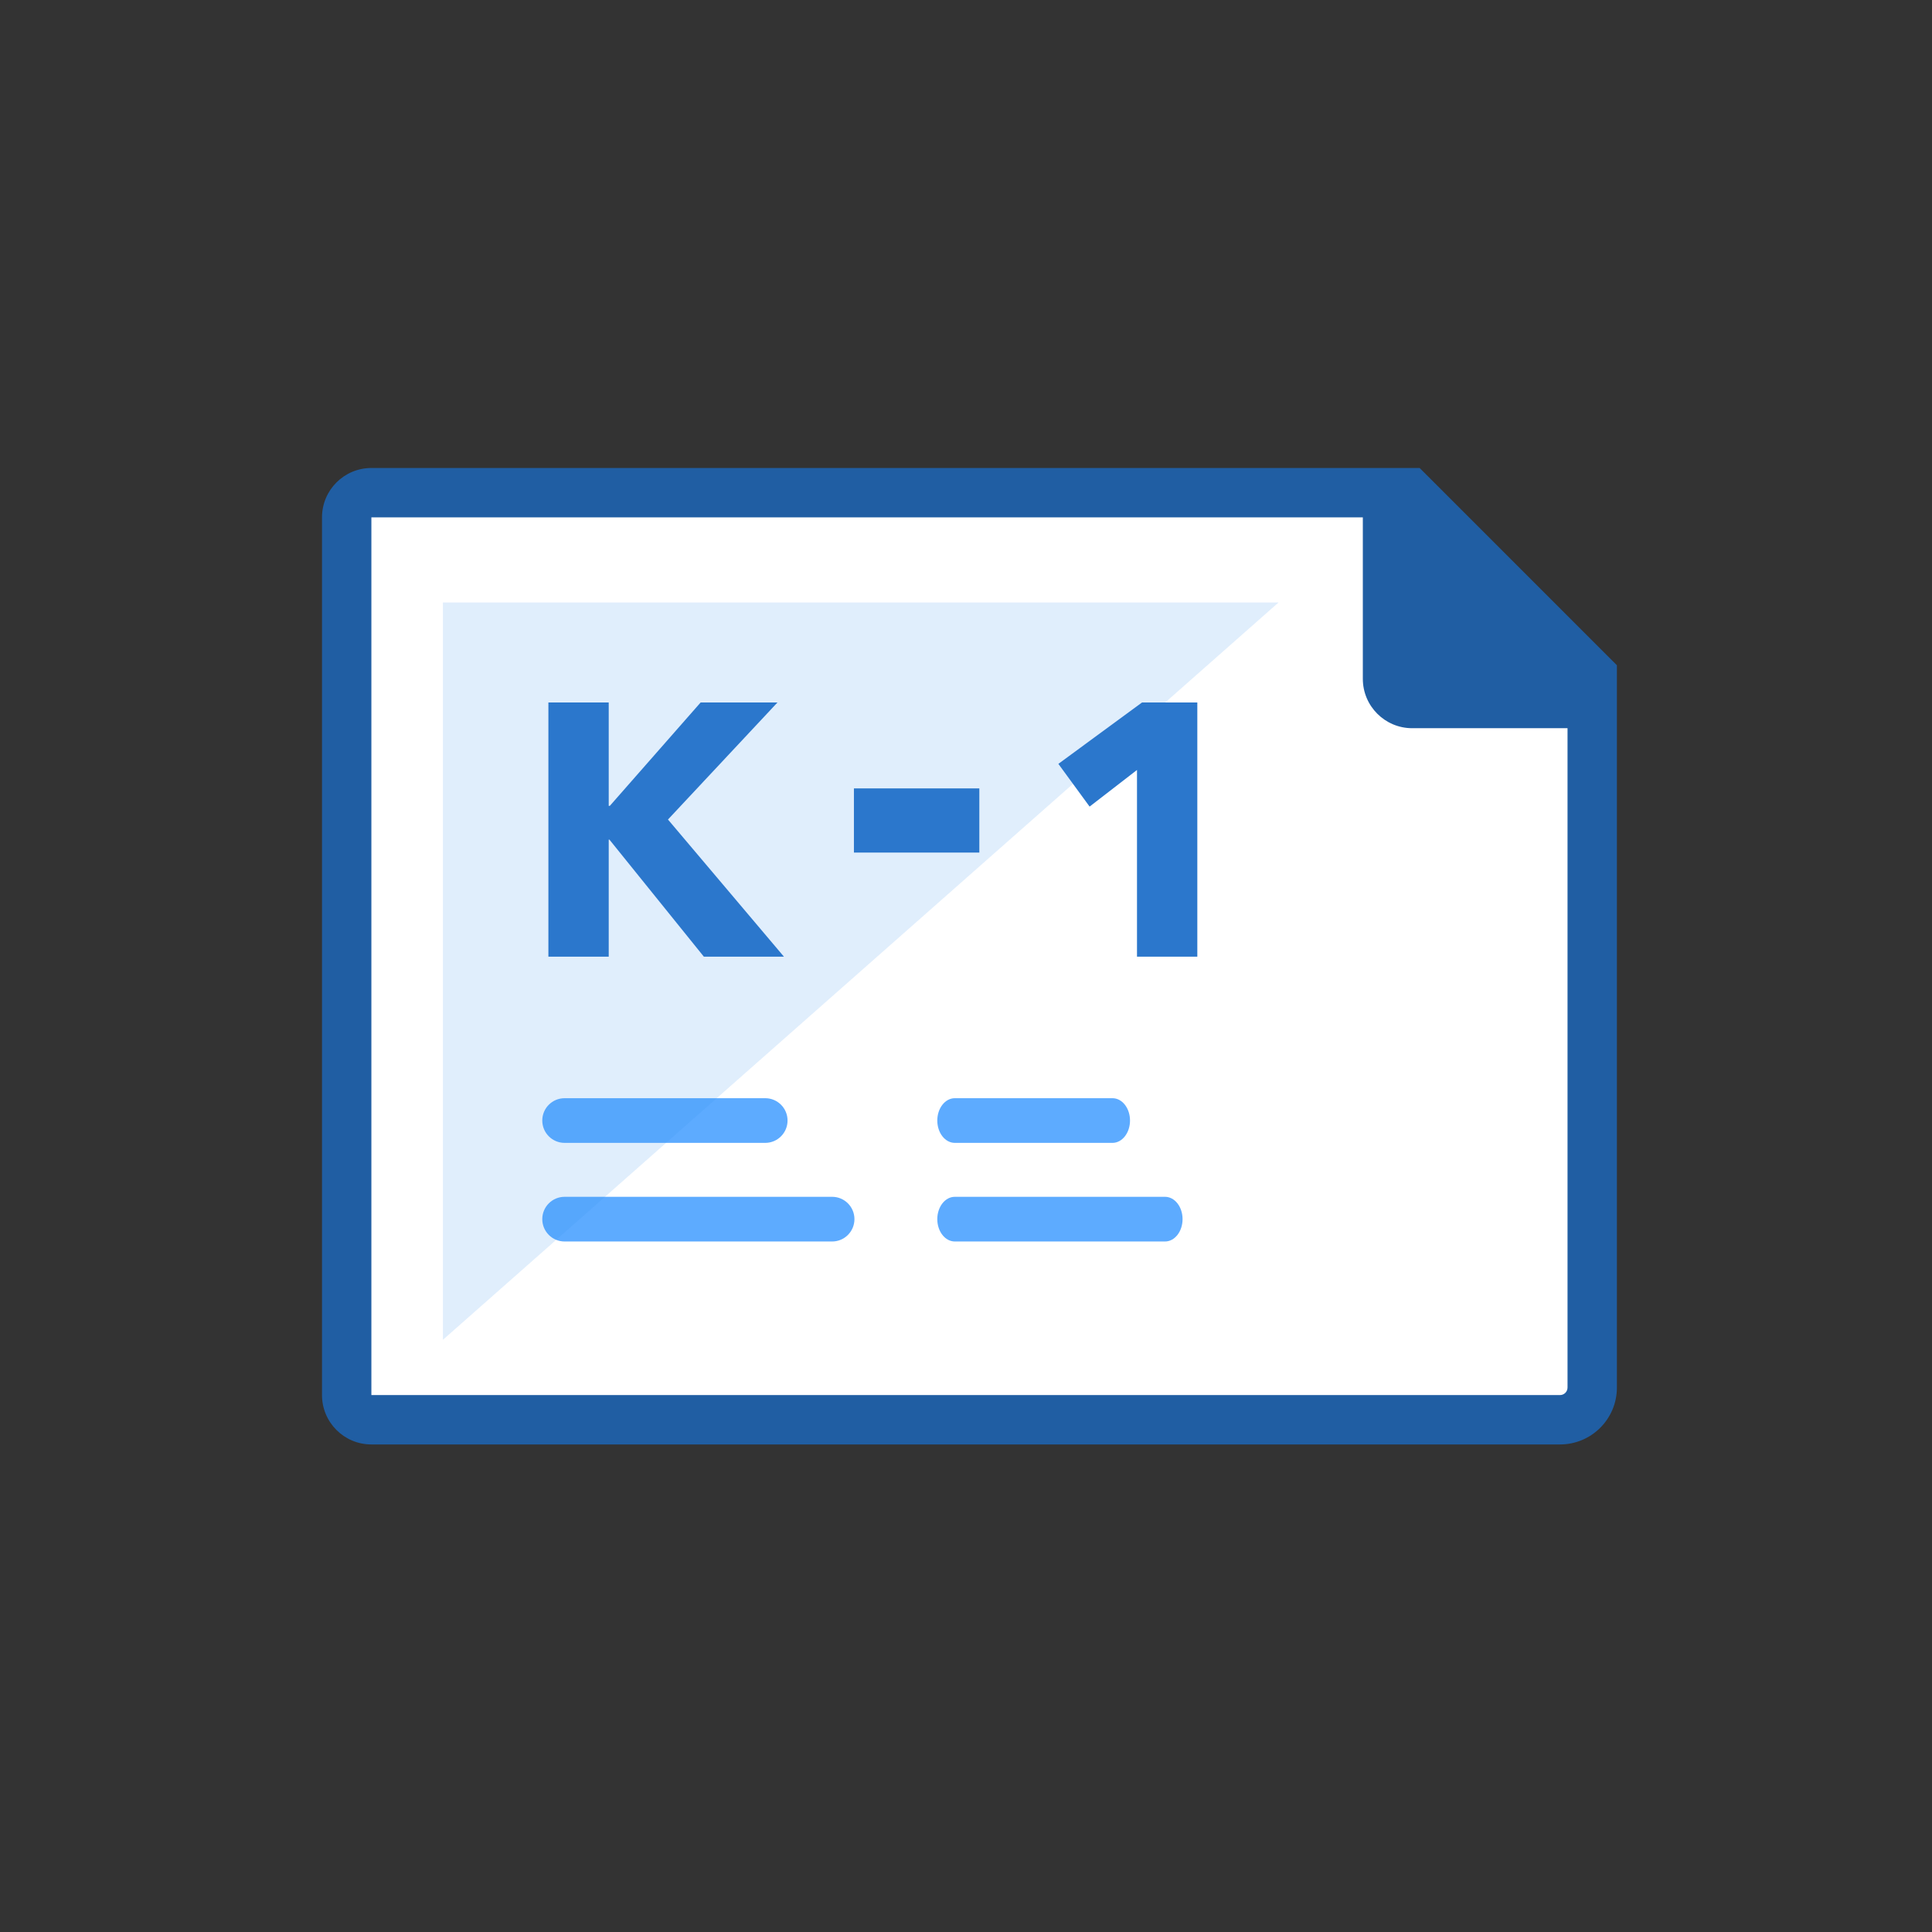
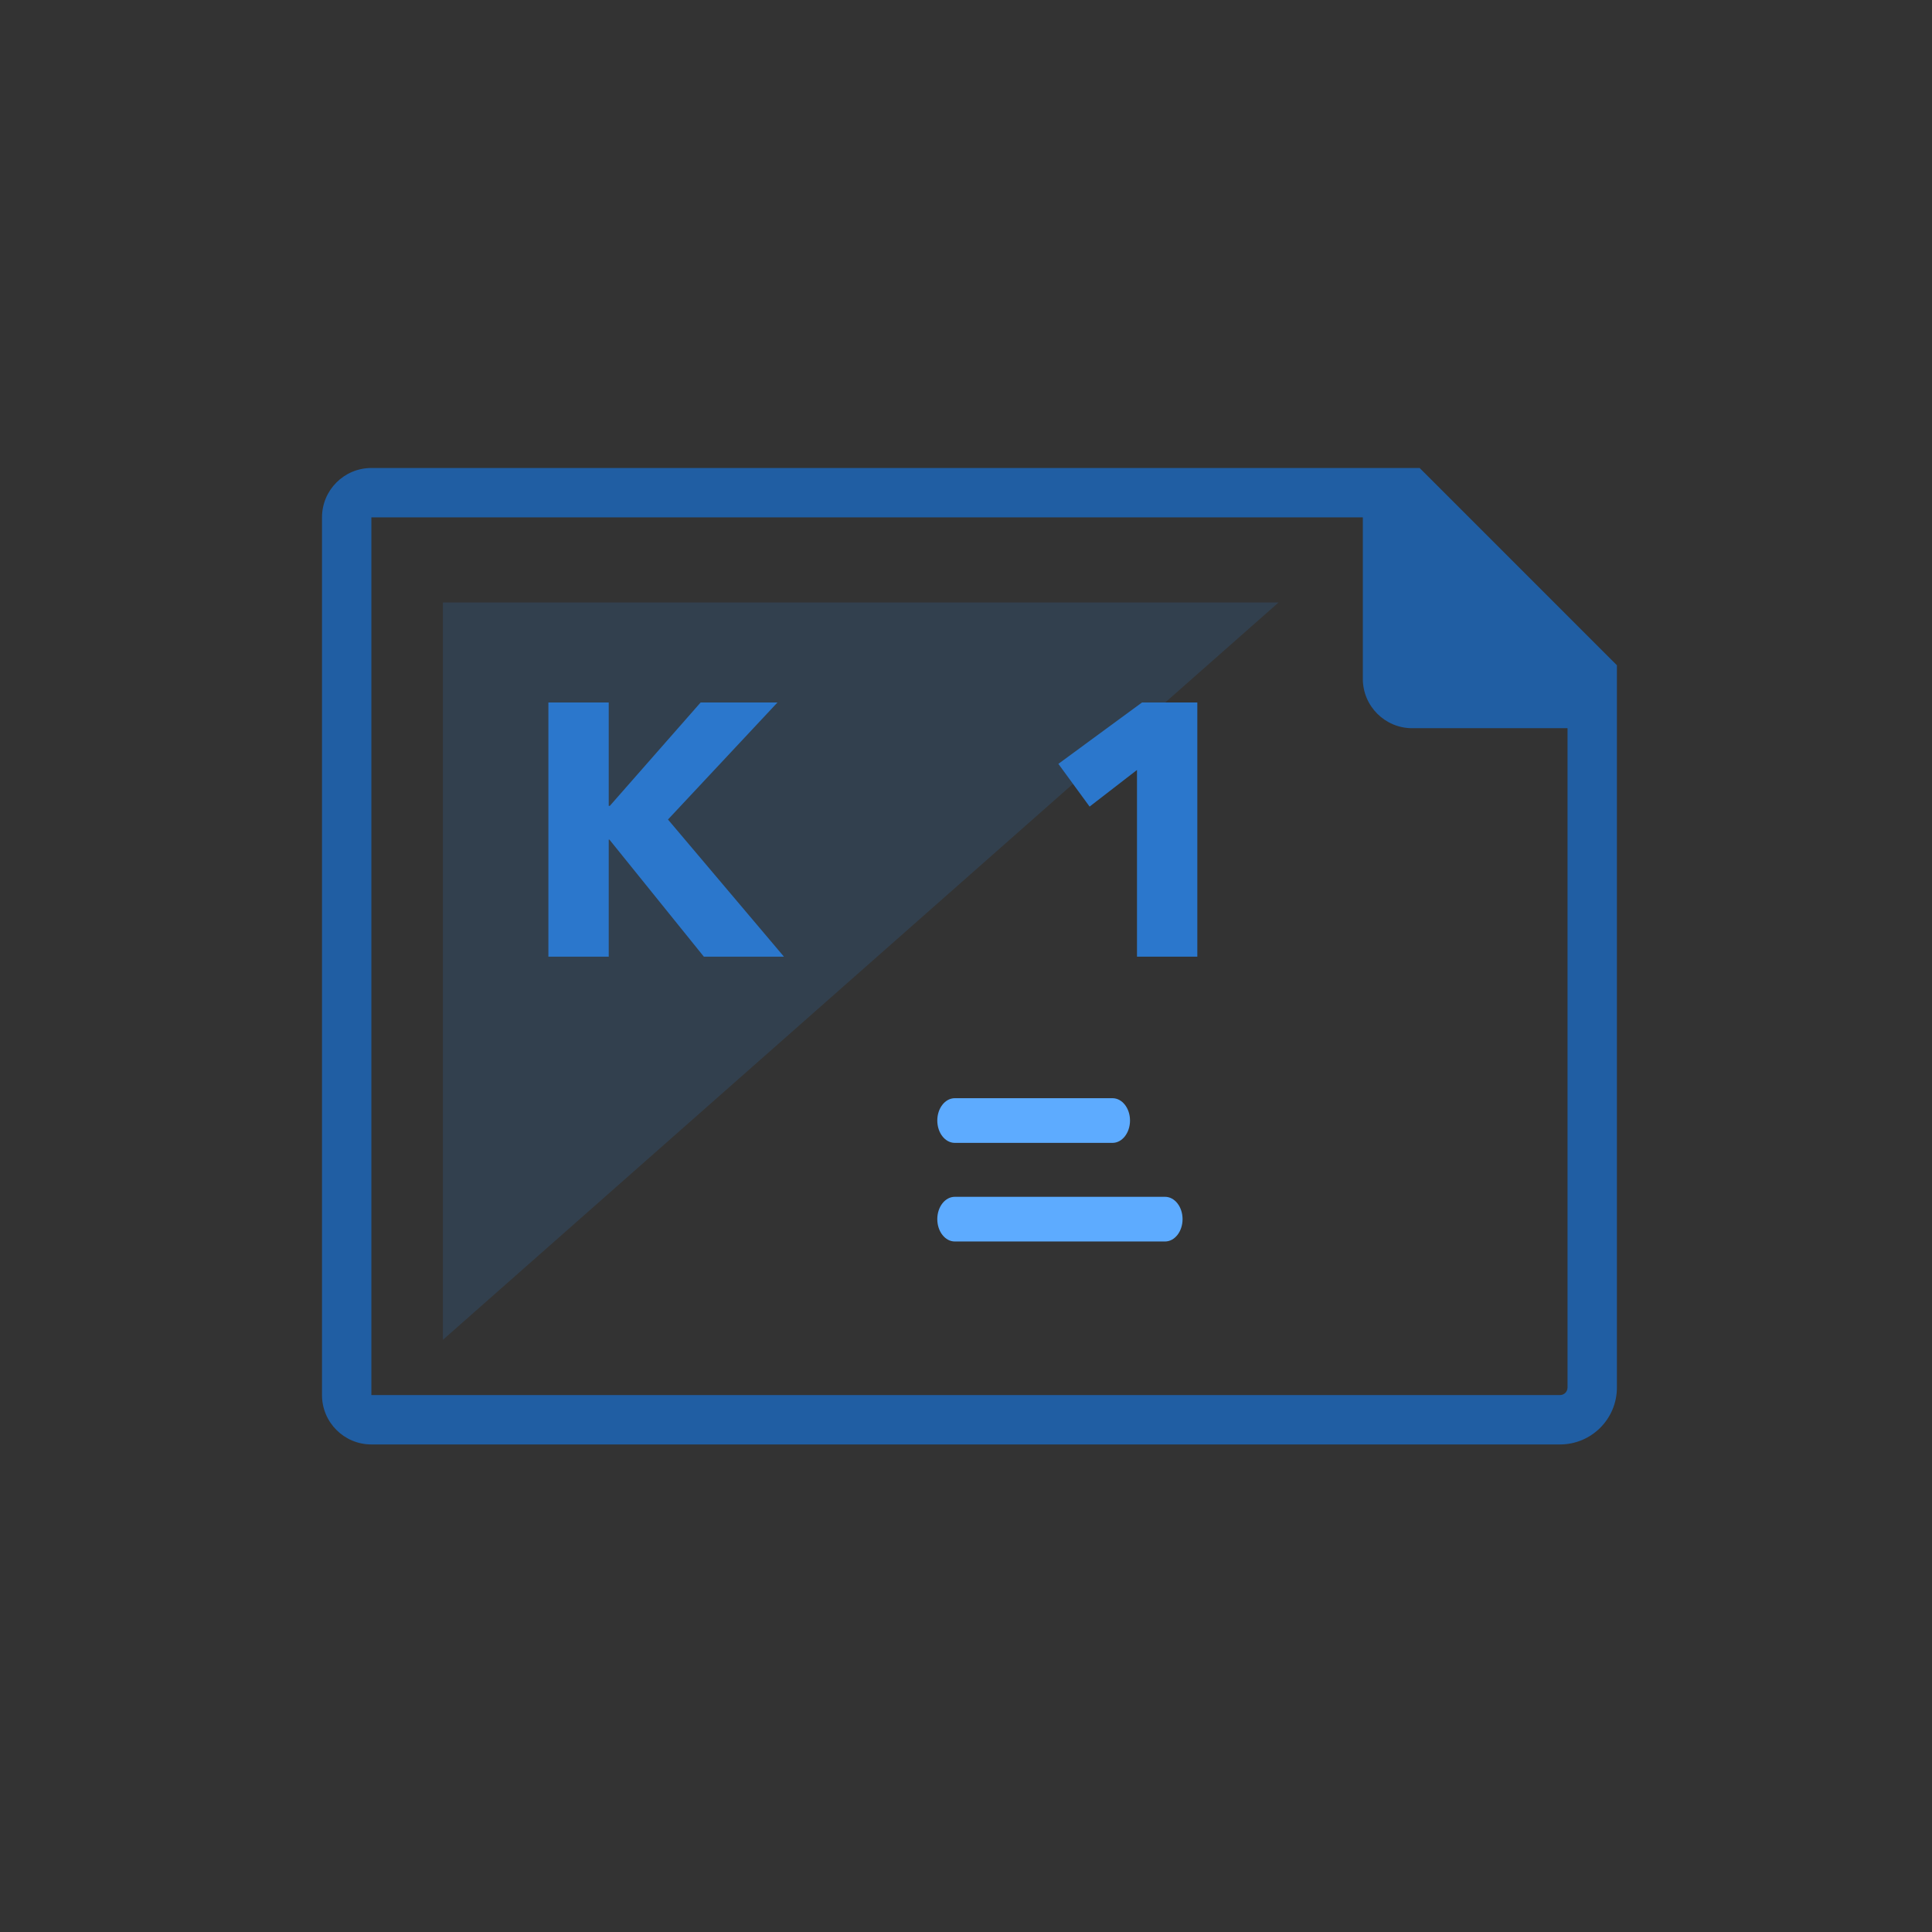
<svg xmlns="http://www.w3.org/2000/svg" width="120" height="120" viewBox="0 0 120 120" fill="none">
  <rect x="0" y="0" width="120" height="120" fill="#333333" stroke="none" />
  <g clip-path="url(#clip0_23168_4144)">
-     <path d="M98.85 88.141L98.85 42.141L88.883 31.407L21.416 31.407L21.416 88.141L98.85 88.141Z" fill="white" />
-     <path d="M35.067 70.986H47.531C48.296 70.986 48.916 70.364 48.916 69.598C48.916 68.832 48.296 68.211 47.531 68.211H35.067C34.302 68.211 33.682 68.832 33.682 69.598C33.682 70.364 34.302 70.986 35.067 70.986Z" fill="#5DABFF" />
-     <path d="M35.067 77.111H51.686C52.451 77.111 53.071 76.489 53.071 75.723C53.071 74.957 52.451 74.336 51.686 74.336H35.067C34.302 74.336 33.682 74.957 33.682 75.723C33.682 76.489 34.302 77.111 35.067 77.111Z" fill="#5DABFF" />
    <path d="M59.305 70.986H69.099C69.7 70.986 70.187 70.364 70.187 69.598C70.187 68.832 69.7 68.211 69.099 68.211H59.305C58.704 68.211 58.217 68.832 58.217 69.598C58.217 70.364 58.704 70.986 59.305 70.986Z" fill="#5DABFF" />
    <path d="M59.305 77.111H72.363C72.964 77.111 73.451 76.489 73.451 75.723C73.451 74.957 72.964 74.336 72.363 74.336H59.305C58.704 74.336 58.217 74.957 58.217 75.723C58.217 76.489 58.704 77.111 59.305 77.111Z" fill="#5DABFF" />
    <path fill-rule="evenodd" clip-rule="evenodd" d="M23.067 29.068C21.373 29.068 20 30.441 20 32.135V86.65C20 88.344 21.373 89.717 23.067 89.717H96.895C98.847 89.717 100.429 88.135 100.429 86.184V41.955V41.32L99.979 40.871L88.626 29.517L88.177 29.068H87.542H23.067ZM23.067 32.135H84.648V42.163C84.648 43.857 86.021 45.23 87.715 45.23H97.362V86.184C97.362 86.441 97.153 86.65 96.895 86.65H23.067V32.135Z" fill="#205EA3" />
    <path opacity="0.15" d="M27.51 83.218L79.412 37.422H27.51V83.218Z" fill="#3492EF" />
    <path d="M48.693 59.422H43.719L37.853 52.151H37.809V59.422H34.062V43.631H37.809V50.055H37.876L43.518 43.631H48.291L41.489 50.902L48.693 59.422Z" fill="#2B77CC" />
    <path d="M74.368 59.422H70.621V47.824L67.677 50.099L65.737 47.445L70.934 43.631H74.368V59.422Z" fill="#2B77CC" />
-     <path d="M60.828 52.955V48.969H53.039V52.955H60.828Z" fill="#2B77CC" />
  </g>
  <defs>
    <clipPath id="clip0_23168_4144">
      <rect width="81" height="61" fill="white" transform="translate(20 29)" />
    </clipPath>
  </defs>
</svg>